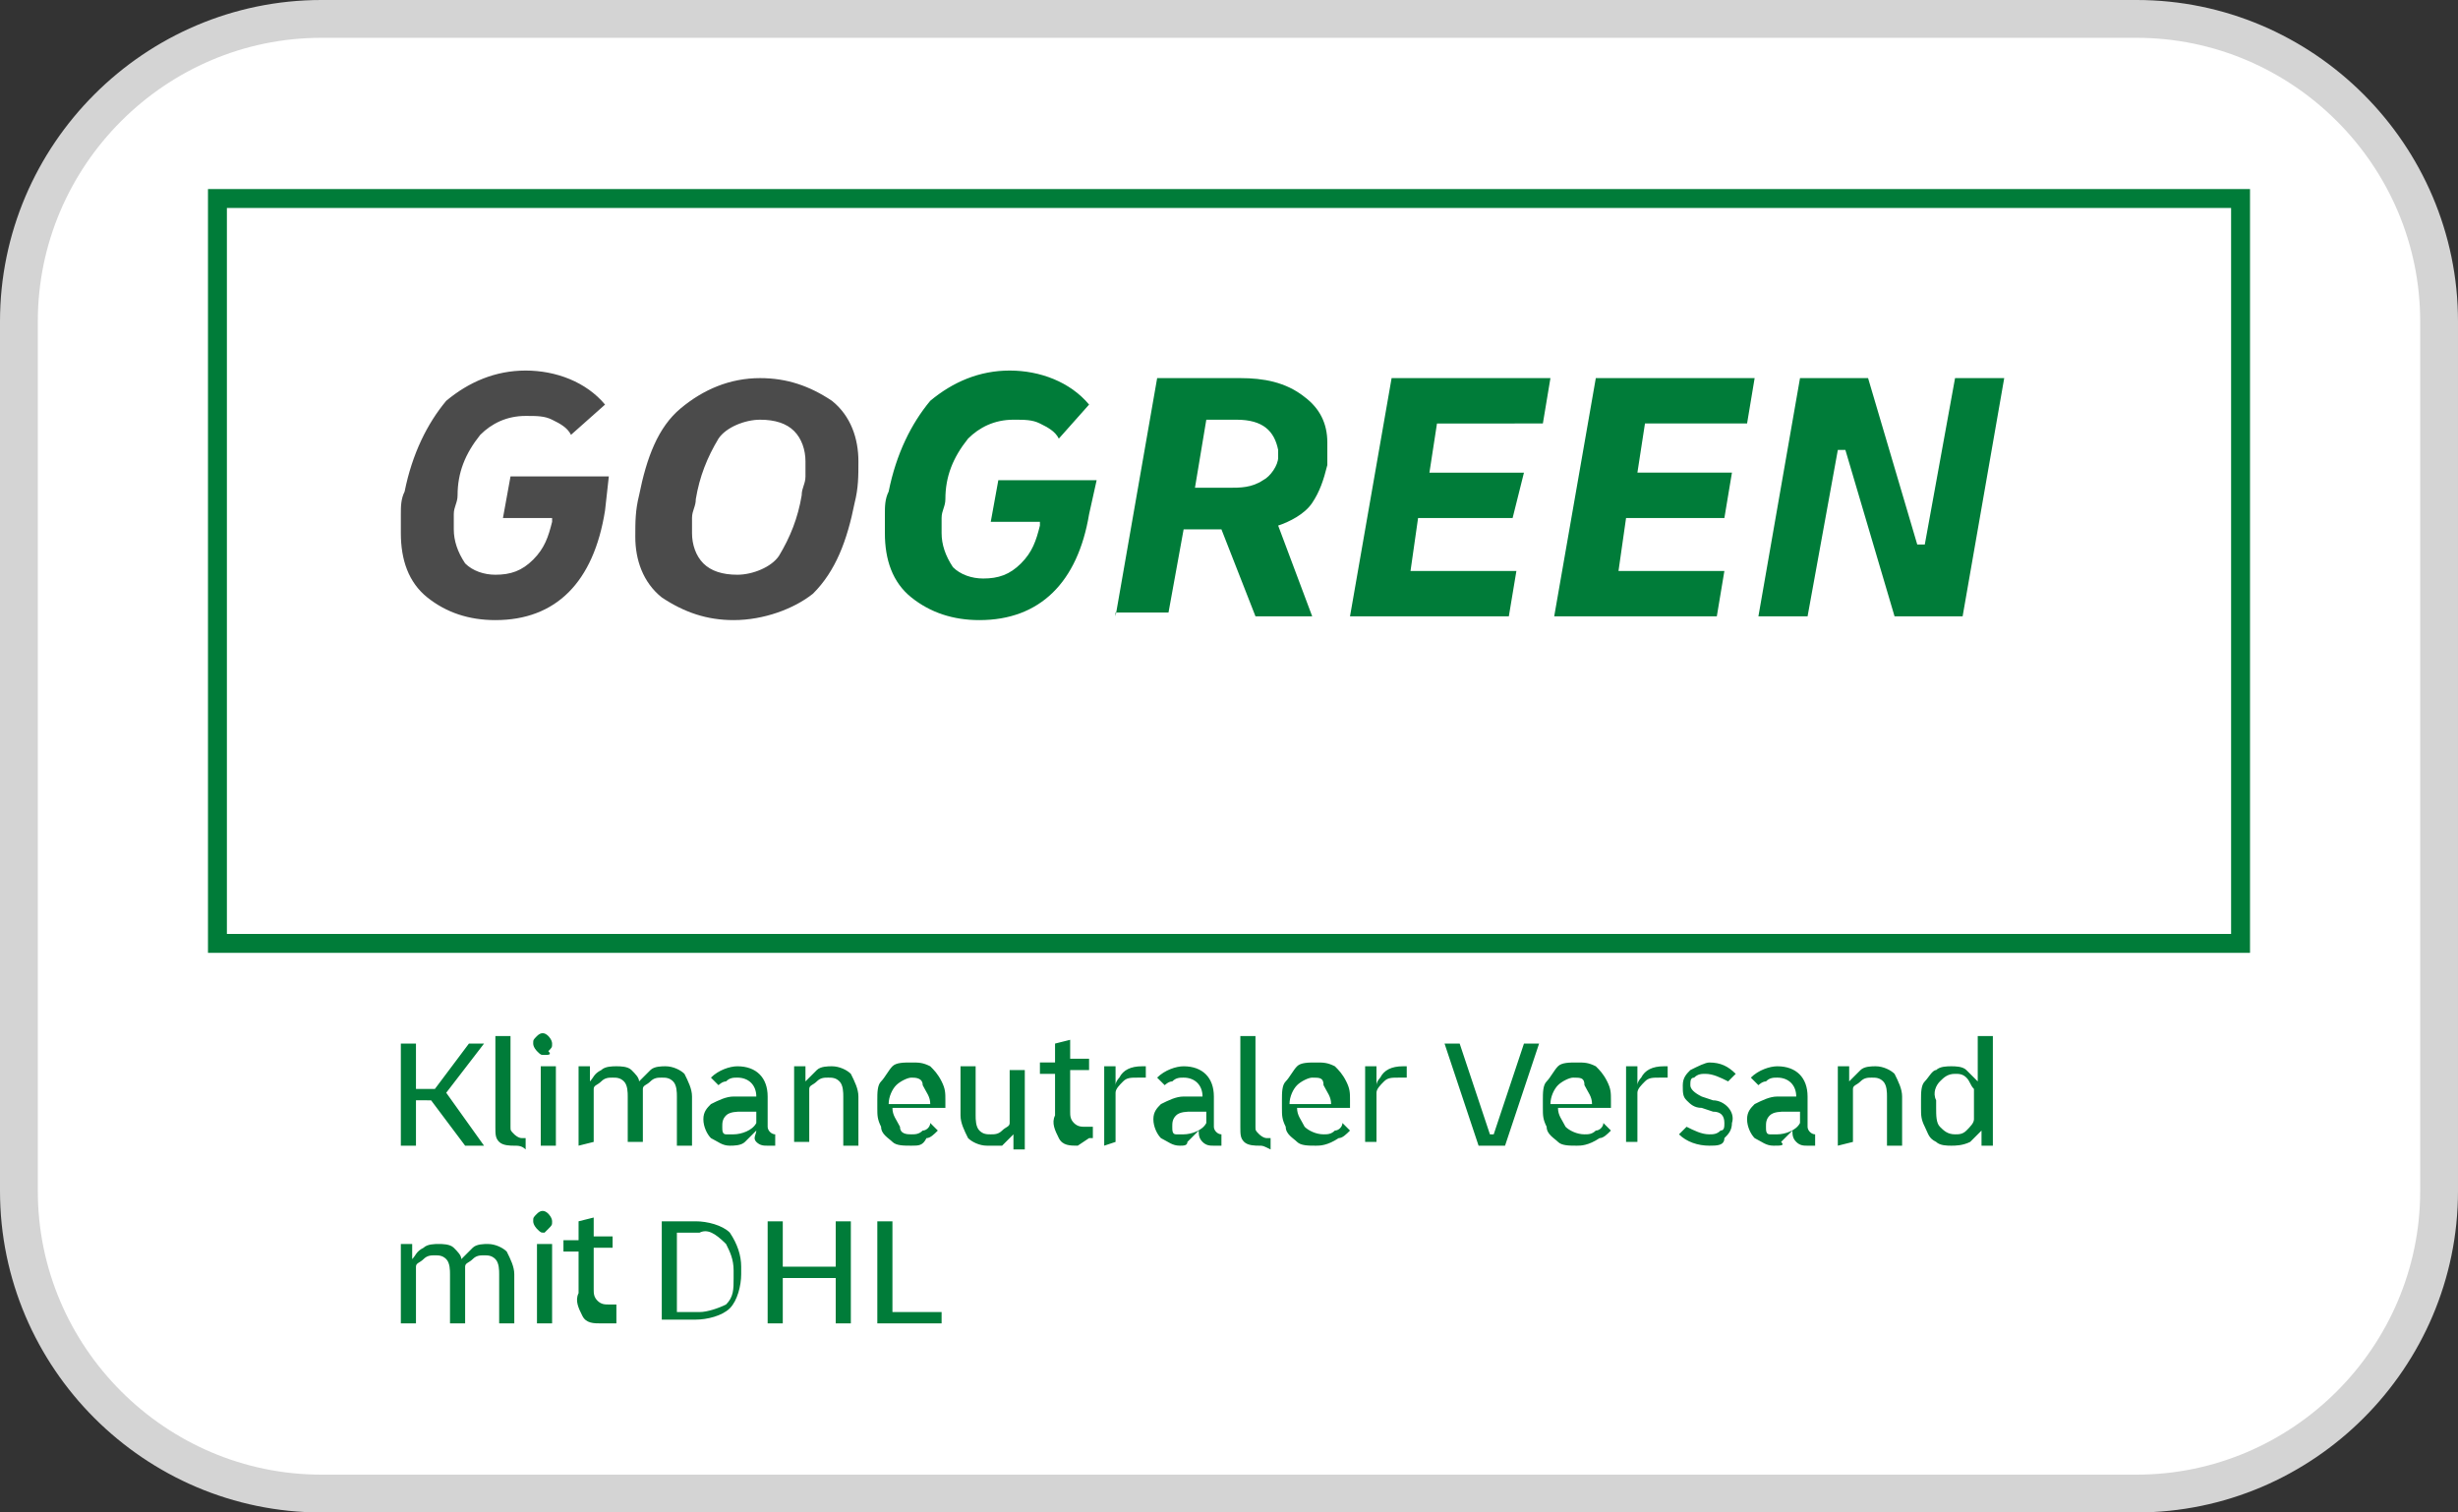
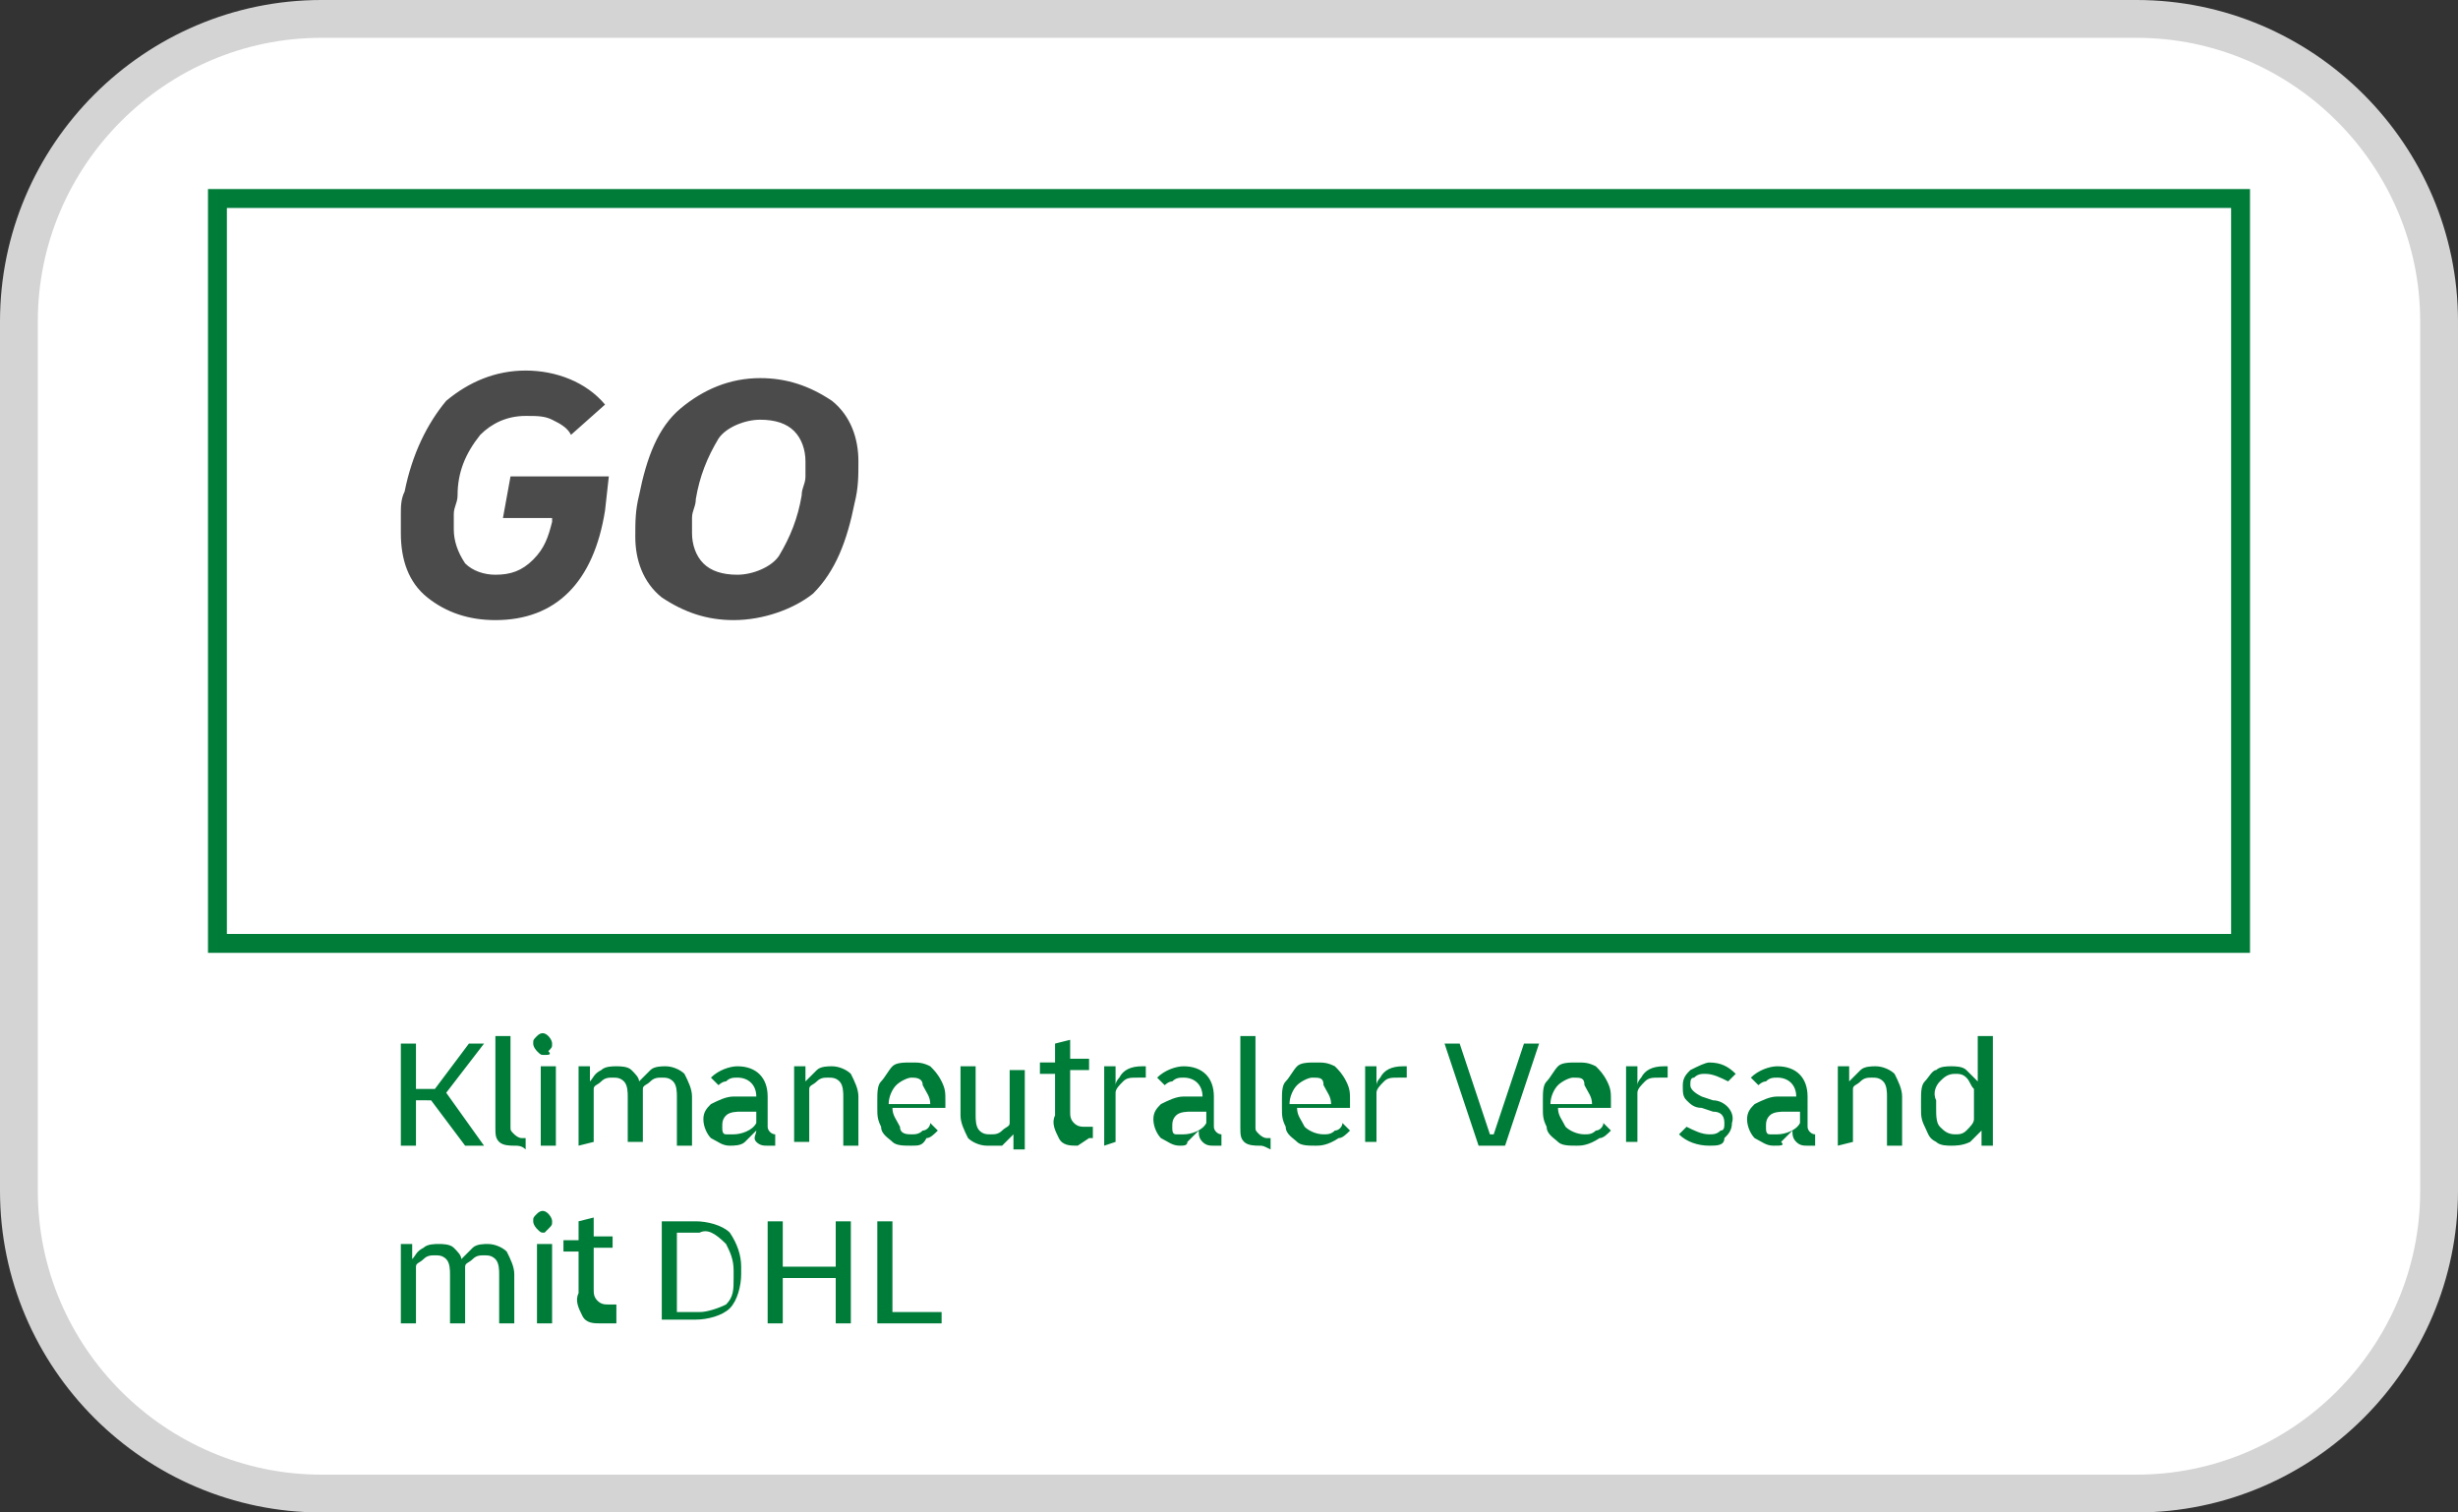
<svg xmlns="http://www.w3.org/2000/svg" version="1.1" id="Layer_1" x="0px" y="0px" viewBox="0 0 65 40" style="enable-background:new 0 0 65 40;" xml:space="preserve">
  <rect x="0" y="0" width="65" height="40" fill="#333333" stroke="none" />
  <style type="text/css">
	.st0{fill-rule:evenodd;clip-rule:evenodd;fill:#FFFFFF;stroke:#D4D4D4;}
	.st1{fill:#FFFFFF;}
	.st2{fill:#007C39;}
	.st3{fill:#4B4B4B;}
</style>
  <g>
    <path class="st0" d="M8.5,0.5h48c4.4,0,8,3.6,8,8v23c0,4.4-3.6,8-8,8h-48c-4.4,0-8-3.6-8-8v-23C0.5,4.1,4.1,0.5,8.5,0.5z" />
    <g id="Warenkorb-_x2F_-Checkout">
      <g id="_x31_400_x5F_Checkout_x5F_03" transform="translate(-36, -622)">
        <g id="Group-8" transform="translate(30, 205)">
          <g id="Group-3" transform="translate(0, 366)">
            <g id="Group-14" transform="translate(0, 46)">
              <g id="DHL_GG_KNV_rgb_BG" transform="translate(6, 5)">
-                 <polygon id="Path" class="st1" points="59.2,16.3 10.6,16.3 10.6,13.1 10.6,10 59.2,10        " />
                <path id="Shape" class="st2" d="M59,5.5v19.2H6V5.5H59 M59.5,5h-54v20.2h54V5z" />
                <path id="Shape_00000018223083977807153400000002734007934251566743_" class="st2" d="M10.6,30.3v-2.7H11v1.2h0.5l0.9-1.2         h0.4l-1,1.3l1,1.4h-0.5l-0.9-1.2H11v1.2L10.6,30.3z M13.6,30.3c-0.1,0-0.3,0-0.4-0.1c-0.1-0.1-0.1-0.2-0.1-0.4v-2.4h0.4v2.4         c0,0.1,0,0.1,0.1,0.2c0,0,0.1,0.1,0.2,0.1c0,0,0,0,0.1,0c0,0,0,0,0,0v0.3C13.8,30.3,13.7,30.3,13.6,30.3L13.6,30.3z          M14.4,27.9c-0.1,0-0.1,0-0.2-0.1c0,0-0.1-0.1-0.1-0.2c0-0.1,0-0.1,0.1-0.2c0.1-0.1,0.2-0.1,0.3,0c0,0,0.1,0.1,0.1,0.2         c0,0.1,0,0.1-0.1,0.2C14.6,27.9,14.5,27.9,14.4,27.9L14.4,27.9z M14.3,30.3v-2.1h0.4v2.1H14.3z M15.3,30.3v-2.1h0.3v0.4         c0.1-0.1,0.1-0.2,0.3-0.3c0.1-0.1,0.3-0.1,0.4-0.1c0.1,0,0.3,0,0.4,0.1c0.1,0.1,0.2,0.2,0.2,0.3c0.1-0.1,0.2-0.2,0.3-0.3         c0.1-0.1,0.3-0.1,0.4-0.1c0.2,0,0.4,0.1,0.5,0.2c0.1,0.2,0.2,0.4,0.2,0.6v1.3h-0.4V29c0-0.1,0-0.3-0.1-0.4         c-0.1-0.1-0.2-0.1-0.3-0.1c-0.1,0-0.2,0-0.3,0.1c-0.1,0.1-0.2,0.1-0.2,0.2v1.4h-0.4V29c0-0.1,0-0.3-0.1-0.4         c-0.1-0.1-0.2-0.1-0.3-0.1c-0.1,0-0.2,0-0.3,0.1c-0.1,0.1-0.2,0.1-0.2,0.2v1.4L15.3,30.3z M19.3,30.3c-0.2,0-0.3-0.1-0.5-0.2         c-0.1-0.1-0.2-0.3-0.2-0.5s0.1-0.3,0.2-0.4c0.2-0.1,0.4-0.2,0.6-0.2H20V29c0-0.3-0.2-0.5-0.5-0.5c-0.1,0-0.2,0-0.3,0.1         c-0.1,0-0.2,0.1-0.2,0.1l-0.2-0.2c0.2-0.2,0.5-0.3,0.7-0.3c0.5,0,0.8,0.3,0.8,0.8v0.8c0,0.1,0.1,0.2,0.2,0.2c0,0,0,0,0,0         c0,0,0,0,0,0v0.3c-0.1,0-0.1,0-0.2,0c-0.1,0-0.2,0-0.3-0.1S20,30,20,29.9c-0.1,0.1-0.2,0.2-0.3,0.3         C19.6,30.3,19.4,30.3,19.3,30.3L19.3,30.3z M19.4,30c0.2,0,0.5-0.1,0.6-0.3v-0.3h-0.4c-0.1,0-0.3,0-0.4,0.1         c-0.1,0.1-0.1,0.2-0.1,0.3c0,0.1,0,0.2,0.1,0.2C19.2,30,19.3,30,19.4,30L19.4,30z M21,30.3v-2.1h0.3v0.4         c0.1-0.1,0.2-0.2,0.3-0.3c0.1-0.1,0.3-0.1,0.4-0.1c0.2,0,0.4,0.1,0.5,0.2c0.1,0.2,0.2,0.4,0.2,0.6v1.3h-0.4V29         c0-0.1,0-0.3-0.1-0.4c-0.1-0.1-0.2-0.1-0.3-0.1c-0.1,0-0.2,0-0.3,0.1c-0.1,0.1-0.2,0.1-0.2,0.2v1.4H21z M24.1,30.3         c-0.2,0-0.4,0-0.5-0.1c-0.1-0.1-0.3-0.2-0.3-0.4c-0.1-0.2-0.1-0.3-0.1-0.5v-0.2c0-0.2,0-0.4,0.1-0.5c0.1-0.1,0.2-0.3,0.3-0.4         c0.1-0.1,0.3-0.1,0.5-0.1c0.2,0,0.3,0,0.5,0.1c0.1,0.1,0.2,0.2,0.3,0.4c0.1,0.2,0.1,0.3,0.1,0.5v0.2h-1.4         c0,0.2,0.1,0.3,0.2,0.5C23.8,30,24,30,24.1,30c0.1,0,0.2,0,0.3-0.1c0.1,0,0.2-0.1,0.2-0.2l0.2,0.2c-0.1,0.1-0.2,0.2-0.3,0.2         C24.4,30.3,24.3,30.3,24.1,30.3L24.1,30.3z M24.1,28.5c-0.1,0-0.3,0.1-0.4,0.2c-0.1,0.1-0.2,0.3-0.2,0.5h1.1         c0-0.2-0.1-0.3-0.2-0.5C24.4,28.5,24.2,28.5,24.1,28.5L24.1,28.5z M26.1,30.3c-0.2,0-0.4-0.1-0.5-0.2         c-0.1-0.2-0.2-0.4-0.2-0.6v-1.3h0.4v1.3c0,0.1,0,0.3,0.1,0.4C26,30,26.1,30,26.2,30c0.1,0,0.2,0,0.3-0.1         c0.1-0.1,0.2-0.1,0.2-0.2v-1.4h0.4v2.1h-0.3v-0.4c-0.1,0.1-0.2,0.2-0.3,0.3C26.4,30.3,26.2,30.3,26.1,30.3L26.1,30.3z          M28.5,30.3c-0.2,0-0.4,0-0.5-0.2c-0.1-0.2-0.2-0.4-0.1-0.6v-1.1h-0.4v-0.3h0.4v-0.5l0.4-0.1v0.5h0.5v0.3h-0.5v1.1         c0,0.1,0,0.2,0.1,0.3c0.1,0.1,0.2,0.1,0.3,0.1c0,0,0.1,0,0.1,0c0,0,0.1,0,0.1,0v0.3c0,0-0.1,0-0.1,0S28.5,30.3,28.5,30.3         L28.5,30.3z M29.2,30.3v-2.1h0.3v0.5c0-0.1,0.1-0.2,0.1-0.2c0.1-0.2,0.3-0.3,0.6-0.3c0,0,0.1,0,0.1,0v0.3c0,0,0,0-0.1,0         c0,0-0.1,0-0.1,0c-0.2,0-0.3,0-0.4,0.1c-0.1,0.1-0.2,0.2-0.2,0.3v1.3L29.2,30.3z M31.2,30.3c-0.2,0-0.3-0.1-0.5-0.2         c-0.1-0.1-0.2-0.3-0.2-0.5s0.1-0.3,0.2-0.4c0.2-0.1,0.4-0.2,0.6-0.2h0.5V29c0-0.3-0.2-0.5-0.5-0.5c-0.1,0-0.2,0-0.3,0.1         c-0.1,0-0.2,0.1-0.2,0.1l-0.2-0.2c0.2-0.2,0.5-0.3,0.7-0.3c0.5,0,0.8,0.3,0.8,0.8v0.8c0,0.1,0.1,0.2,0.2,0.2c0,0,0,0,0,0         c0,0,0,0,0,0v0.3c-0.1,0-0.1,0-0.2,0c-0.1,0-0.2,0-0.3-0.1c-0.1-0.1-0.1-0.2-0.1-0.3c-0.1,0.1-0.2,0.2-0.3,0.3         C31.4,30.3,31.3,30.3,31.2,30.3L31.2,30.3z M31.3,30c0.2,0,0.5-0.1,0.6-0.3v-0.3h-0.4c-0.1,0-0.3,0-0.4,0.1         c-0.1,0.1-0.1,0.2-0.1,0.3c0,0.1,0,0.2,0.1,0.2C31.1,30,31.2,30,31.3,30L31.3,30z M33.3,30.3c-0.1,0-0.3,0-0.4-0.1         c-0.1-0.1-0.1-0.2-0.1-0.4v-2.4h0.4v2.4c0,0.1,0,0.1,0.1,0.2c0,0,0.1,0.1,0.2,0.1c0,0,0,0,0.1,0c0,0,0,0,0,0v0.3         C33.4,30.3,33.4,30.3,33.3,30.3L33.3,30.3z M34.8,30.3c-0.2,0-0.4,0-0.5-0.1c-0.1-0.1-0.3-0.2-0.3-0.4         c-0.1-0.2-0.1-0.3-0.1-0.5v-0.2c0-0.2,0-0.4,0.1-0.5c0.1-0.1,0.2-0.3,0.3-0.4c0.1-0.1,0.3-0.1,0.5-0.1c0.2,0,0.3,0,0.5,0.1         c0.1,0.1,0.2,0.2,0.3,0.4c0.1,0.2,0.1,0.3,0.1,0.5v0.2h-1.4c0,0.2,0.1,0.3,0.2,0.5c0.1,0.1,0.3,0.2,0.5,0.2         c0.1,0,0.2,0,0.3-0.1c0.1,0,0.2-0.1,0.2-0.2l0.2,0.2c-0.1,0.1-0.2,0.2-0.3,0.2C35.1,30.3,34.9,30.3,34.8,30.3L34.8,30.3z          M34.7,28.5c-0.1,0-0.3,0.1-0.4,0.2c-0.1,0.1-0.2,0.3-0.2,0.5h1.1c0-0.2-0.1-0.3-0.2-0.5C35,28.5,34.9,28.5,34.7,28.5         L34.7,28.5z M36.1,30.3v-2.1h0.3v0.5c0-0.1,0.1-0.2,0.1-0.2c0.1-0.2,0.3-0.3,0.6-0.3c0,0,0.1,0,0.1,0v0.3c0,0,0,0-0.1,0         c0,0-0.1,0-0.1,0c-0.2,0-0.3,0-0.4,0.1c-0.1,0.1-0.2,0.2-0.2,0.3v1.3H36.1z M39.1,30.3l-0.9-2.7h0.4l0.8,2.4h0.1l0.8-2.4h0.4         l-0.9,2.7H39.1z M41.7,30.3c-0.2,0-0.4,0-0.5-0.1c-0.1-0.1-0.3-0.2-0.3-0.4c-0.1-0.2-0.1-0.3-0.1-0.5v-0.2         c0-0.2,0-0.4,0.1-0.5c0.1-0.1,0.2-0.3,0.3-0.4c0.1-0.1,0.3-0.1,0.5-0.1c0.2,0,0.3,0,0.5,0.1c0.1,0.1,0.2,0.2,0.3,0.4         c0.1,0.2,0.1,0.3,0.1,0.5v0.2h-1.4c0,0.2,0.1,0.3,0.2,0.5c0.1,0.1,0.3,0.2,0.5,0.2c0.1,0,0.2,0,0.3-0.1         c0.1,0,0.2-0.1,0.2-0.2l0.2,0.2c-0.1,0.1-0.2,0.2-0.3,0.2C42,30.3,41.8,30.3,41.7,30.3L41.7,30.3z M41.6,28.5         c-0.1,0-0.3,0.1-0.4,0.2c-0.1,0.1-0.2,0.3-0.2,0.5h1.1c0-0.2-0.1-0.3-0.2-0.5C41.9,28.5,41.8,28.5,41.6,28.5L41.6,28.5z          M43,30.3v-2.1h0.3v0.5c0-0.1,0.1-0.2,0.1-0.2c0.1-0.2,0.3-0.3,0.6-0.3c0,0,0.1,0,0.1,0v0.3c0,0,0,0-0.1,0c0,0-0.1,0-0.1,0         c-0.2,0-0.3,0-0.4,0.1c-0.1,0.1-0.2,0.2-0.2,0.3v1.3H43z M45.2,30.3c-0.3,0-0.6-0.1-0.8-0.3l0.2-0.2c0.2,0.1,0.4,0.2,0.6,0.2         c0.1,0,0.2,0,0.3-0.1c0.1,0,0.1-0.1,0.1-0.2c0-0.2-0.1-0.3-0.3-0.3L45,29.3c-0.2,0-0.3-0.1-0.4-0.2c-0.1-0.1-0.1-0.2-0.1-0.4         c0-0.2,0.1-0.3,0.2-0.4c0.2-0.1,0.4-0.2,0.5-0.2c0.3,0,0.5,0.1,0.7,0.3l-0.2,0.2c-0.2-0.1-0.4-0.2-0.6-0.2         c-0.1,0-0.2,0-0.3,0.1c-0.1,0-0.1,0.1-0.1,0.2c0,0.1,0.1,0.2,0.3,0.3l0.3,0.1c0.3,0,0.6,0.3,0.5,0.6c0,0.2-0.1,0.3-0.2,0.4         C45.6,30.3,45.4,30.3,45.2,30.3L45.2,30.3z M46.9,30.3c-0.2,0-0.3-0.1-0.5-0.2c-0.1-0.1-0.2-0.3-0.2-0.5s0.1-0.3,0.2-0.4         c0.2-0.1,0.4-0.2,0.6-0.2h0.5V29c0-0.3-0.2-0.5-0.5-0.5c-0.1,0-0.2,0-0.3,0.1c-0.1,0-0.2,0.1-0.2,0.1l-0.2-0.2         c0.2-0.2,0.5-0.3,0.7-0.3c0.5,0,0.8,0.3,0.8,0.8v0.8c0,0.1,0.1,0.2,0.2,0.2c0,0,0,0,0,0c0,0,0,0,0,0v0.3c-0.1,0-0.1,0-0.2,0         c-0.1,0-0.2,0-0.3-0.1s-0.1-0.2-0.1-0.3c-0.1,0.1-0.2,0.2-0.3,0.3C47.2,30.3,47.1,30.3,46.9,30.3L46.9,30.3z M47,30         c0.2,0,0.5-0.1,0.6-0.3v-0.3h-0.4c-0.1,0-0.3,0-0.4,0.1c-0.1,0.1-0.1,0.2-0.1,0.3c0,0.1,0,0.2,0.1,0.2C46.8,30,46.9,30,47,30         L47,30z M48.6,30.3v-2.1h0.3v0.4c0.1-0.1,0.2-0.2,0.3-0.3c0.1-0.1,0.3-0.1,0.4-0.1c0.2,0,0.4,0.1,0.5,0.2         c0.1,0.2,0.2,0.4,0.2,0.6v1.3h-0.4V29c0-0.1,0-0.3-0.1-0.4c-0.1-0.1-0.2-0.1-0.3-0.1c-0.1,0-0.2,0-0.3,0.1         c-0.1,0.1-0.2,0.1-0.2,0.2v1.4L48.6,30.3z M51.6,30.3c-0.1,0-0.3,0-0.4-0.1C51,30.1,51,30,50.9,29.8         c-0.1-0.2-0.1-0.3-0.1-0.5v-0.2c0-0.2,0-0.4,0.1-0.5c0.1-0.1,0.2-0.3,0.3-0.3c0.1-0.1,0.3-0.1,0.4-0.1c0.1,0,0.3,0,0.4,0.1         c0.1,0.1,0.2,0.2,0.3,0.3v-1.2h0.4v2.9h-0.3v-0.4c-0.1,0.1-0.2,0.2-0.3,0.3C51.9,30.3,51.7,30.3,51.6,30.3L51.6,30.3z          M51.2,29.3c0,0.2,0,0.4,0.1,0.5c0.1,0.1,0.2,0.2,0.4,0.2c0.1,0,0.2,0,0.3-0.1c0.1-0.1,0.2-0.2,0.2-0.3v-0.8         c-0.1-0.1-0.1-0.2-0.2-0.3c-0.1-0.1-0.2-0.1-0.3-0.1c-0.2,0-0.3,0.1-0.4,0.2c-0.1,0.1-0.2,0.3-0.1,0.5V29.3z M10.6,35v-2.1         h0.3v0.4c0.1-0.1,0.1-0.2,0.3-0.3c0.1-0.1,0.3-0.1,0.4-0.1c0.1,0,0.3,0,0.4,0.1c0.1,0.1,0.2,0.2,0.2,0.3         c0.1-0.1,0.2-0.2,0.3-0.3c0.1-0.1,0.3-0.1,0.4-0.1c0.2,0,0.4,0.1,0.5,0.2c0.1,0.2,0.2,0.4,0.2,0.6V35h-0.4v-1.3         c0-0.1,0-0.3-0.1-0.4c-0.1-0.1-0.2-0.1-0.3-0.1c-0.1,0-0.2,0-0.3,0.1c-0.1,0.1-0.2,0.1-0.2,0.2V35h-0.4v-1.3         c0-0.1,0-0.3-0.1-0.4c-0.1-0.1-0.2-0.1-0.3-0.1c-0.1,0-0.2,0-0.3,0.1c-0.1,0.1-0.2,0.1-0.2,0.2V35L10.6,35z M14.4,32.6         c-0.1,0-0.1,0-0.2-0.1c0,0-0.1-0.1-0.1-0.2c0-0.1,0-0.1,0.1-0.2c0.1-0.1,0.2-0.1,0.3,0c0,0,0.1,0.1,0.1,0.2         c0,0.1,0,0.1-0.1,0.2C14.5,32.5,14.4,32.6,14.4,32.6z M14.2,35v-2.1h0.4V35H14.2z M15.9,35c-0.2,0-0.4,0-0.5-0.2         c-0.1-0.2-0.2-0.4-0.1-0.6v-1.1h-0.4v-0.3h0.4v-0.5l0.4-0.1v0.5h0.5v0.3h-0.5v1.1c0,0.1,0,0.2,0.1,0.3         c0.1,0.1,0.2,0.1,0.3,0.1c0,0,0.1,0,0.1,0c0,0,0.1,0,0.1,0V35c0,0-0.1,0-0.1,0S16,35,15.9,35z M17.5,35v-2.7h0.9         c0.3,0,0.7,0.1,0.9,0.3c0.2,0.3,0.3,0.6,0.3,0.9v0.2c0,0.3-0.1,0.7-0.3,0.9c-0.2,0.2-0.6,0.3-0.9,0.3H17.5z M18.5,32.6h-0.6         v2.1h0.6c0.2,0,0.5-0.1,0.7-0.2c0.2-0.2,0.2-0.4,0.2-0.7v-0.2c0-0.3-0.1-0.5-0.2-0.7C18.9,32.6,18.7,32.5,18.5,32.6z          M20.3,35v-2.7h0.4v1.2h1.4v-1.2h0.4V35h-0.4v-1.2h-1.4V35H20.3z M23.2,35v-2.7h0.4v2.4h1.3V35H23.2z" />
                <path id="Shape_00000062152097015584052370000014688968766175287223_" class="st3" d="M13.1,16.4c-0.7,0-1.3-0.2-1.8-0.6         c-0.5-0.4-0.7-1-0.7-1.7c0-0.1,0-0.3,0-0.5c0-0.2,0-0.4,0.1-0.6c0.2-1,0.6-1.8,1.1-2.4c0.6-0.5,1.3-0.8,2.1-0.8         c0.8,0,1.6,0.3,2.1,0.9l-0.9,0.8c-0.1-0.2-0.3-0.3-0.5-0.4c-0.2-0.1-0.4-0.1-0.7-0.1c-0.5,0-0.9,0.2-1.2,0.5         c-0.4,0.5-0.6,1-0.6,1.6c0,0.2-0.1,0.3-0.1,0.5c0,0.2,0,0.3,0,0.4c0,0.3,0.1,0.6,0.3,0.9c0.2,0.2,0.5,0.3,0.8,0.3         c0.4,0,0.7-0.1,1-0.4c0.3-0.3,0.4-0.6,0.5-1l0-0.1h-1.3l0.2-1.1h2.6L16,13.5C15.7,15.4,14.7,16.4,13.1,16.4z M19.4,16.4         c-0.7,0-1.3-0.2-1.9-0.6c-0.5-0.4-0.7-1-0.7-1.6c0-0.4,0-0.7,0.1-1.1c0.2-1,0.5-1.8,1.1-2.3c0.6-0.5,1.3-0.8,2.1-0.8         c0.7,0,1.3,0.2,1.9,0.6c0.5,0.4,0.7,1,0.7,1.6c0,0.4,0,0.7-0.1,1.1c-0.2,1-0.5,1.8-1.1,2.4C21,16.1,20.2,16.4,19.4,16.4z          M19.5,15.2c0.4,0,0.9-0.2,1.1-0.5c0.3-0.5,0.5-1,0.6-1.6c0-0.2,0.1-0.3,0.1-0.5s0-0.3,0-0.4c0-0.3-0.1-0.6-0.3-0.8         c-0.2-0.2-0.5-0.3-0.9-0.3c-0.4,0-0.9,0.2-1.1,0.5c-0.3,0.5-0.5,1-0.6,1.6c0,0.2-0.1,0.3-0.1,0.5c0,0.2,0,0.3,0,0.4         c0,0.3,0.1,0.6,0.3,0.8C18.8,15.1,19.1,15.2,19.5,15.2L19.5,15.2z" />
-                 <path id="Shape_00000084528720649332833090000001659395612605860539_" class="st2" d="M25.9,16.4c-0.7,0-1.3-0.2-1.8-0.6         c-0.5-0.4-0.7-1-0.7-1.7c0-0.1,0-0.3,0-0.5c0-0.2,0-0.4,0.1-0.6c0.2-1,0.6-1.8,1.1-2.4c0.6-0.5,1.3-0.8,2.1-0.8         c0.8,0,1.6,0.3,2.1,0.9L28,11.6c-0.1-0.2-0.3-0.3-0.5-0.4c-0.2-0.1-0.4-0.1-0.7-0.1c-0.5,0-0.9,0.2-1.2,0.5         c-0.4,0.5-0.6,1-0.6,1.6c0,0.2-0.1,0.3-0.1,0.5c0,0.2,0,0.3,0,0.4c0,0.3,0.1,0.6,0.3,0.9c0.2,0.2,0.5,0.3,0.8,0.3         c0.4,0,0.7-0.1,1-0.4c0.3-0.3,0.4-0.6,0.5-1l0-0.1h-1.3l0.2-1.1H29l-0.2,0.9C28.5,15.4,27.5,16.4,25.9,16.4z M29.5,16.3         l1.1-6.3h2.2c0.6,0,1.2,0.1,1.7,0.5c0.4,0.3,0.6,0.7,0.6,1.2c0,0.1,0,0.2,0,0.3c0,0.1,0,0.2,0,0.3c-0.1,0.4-0.2,0.7-0.4,1         c-0.2,0.3-0.6,0.5-0.9,0.6l0.9,2.4h-1.5L32.3,14h-1l-0.4,2.2H29.5z M32.7,11.1h-0.8l-0.3,1.8h0.9c0.3,0,0.6,0,0.9-0.2         c0.2-0.1,0.4-0.4,0.4-0.6c0,0,0-0.1,0-0.1v-0.1C33.7,11.4,33.4,11.1,32.7,11.1z M35.7,16.3l1.1-6.3h4.2l-0.2,1.2H38l-0.2,1.3         h2.5L40,13.7h-2.5l-0.2,1.4h2.8l-0.2,1.2L35.7,16.3z M41.1,16.3l1.1-6.3h4.2l-0.2,1.2h-2.7l-0.2,1.3h2.5l-0.2,1.2H43         l-0.2,1.4h2.8l-0.2,1.2L41.1,16.3z M46.5,16.3l1.1-6.3h1.8l1.3,4.4h0.2l0.8-4.4H53l-1.1,6.3h-1.8l-1.3-4.4h-0.2l-0.8,4.4         H46.5z" />
              </g>
            </g>
          </g>
        </g>
      </g>
    </g>
  </g>
</svg>